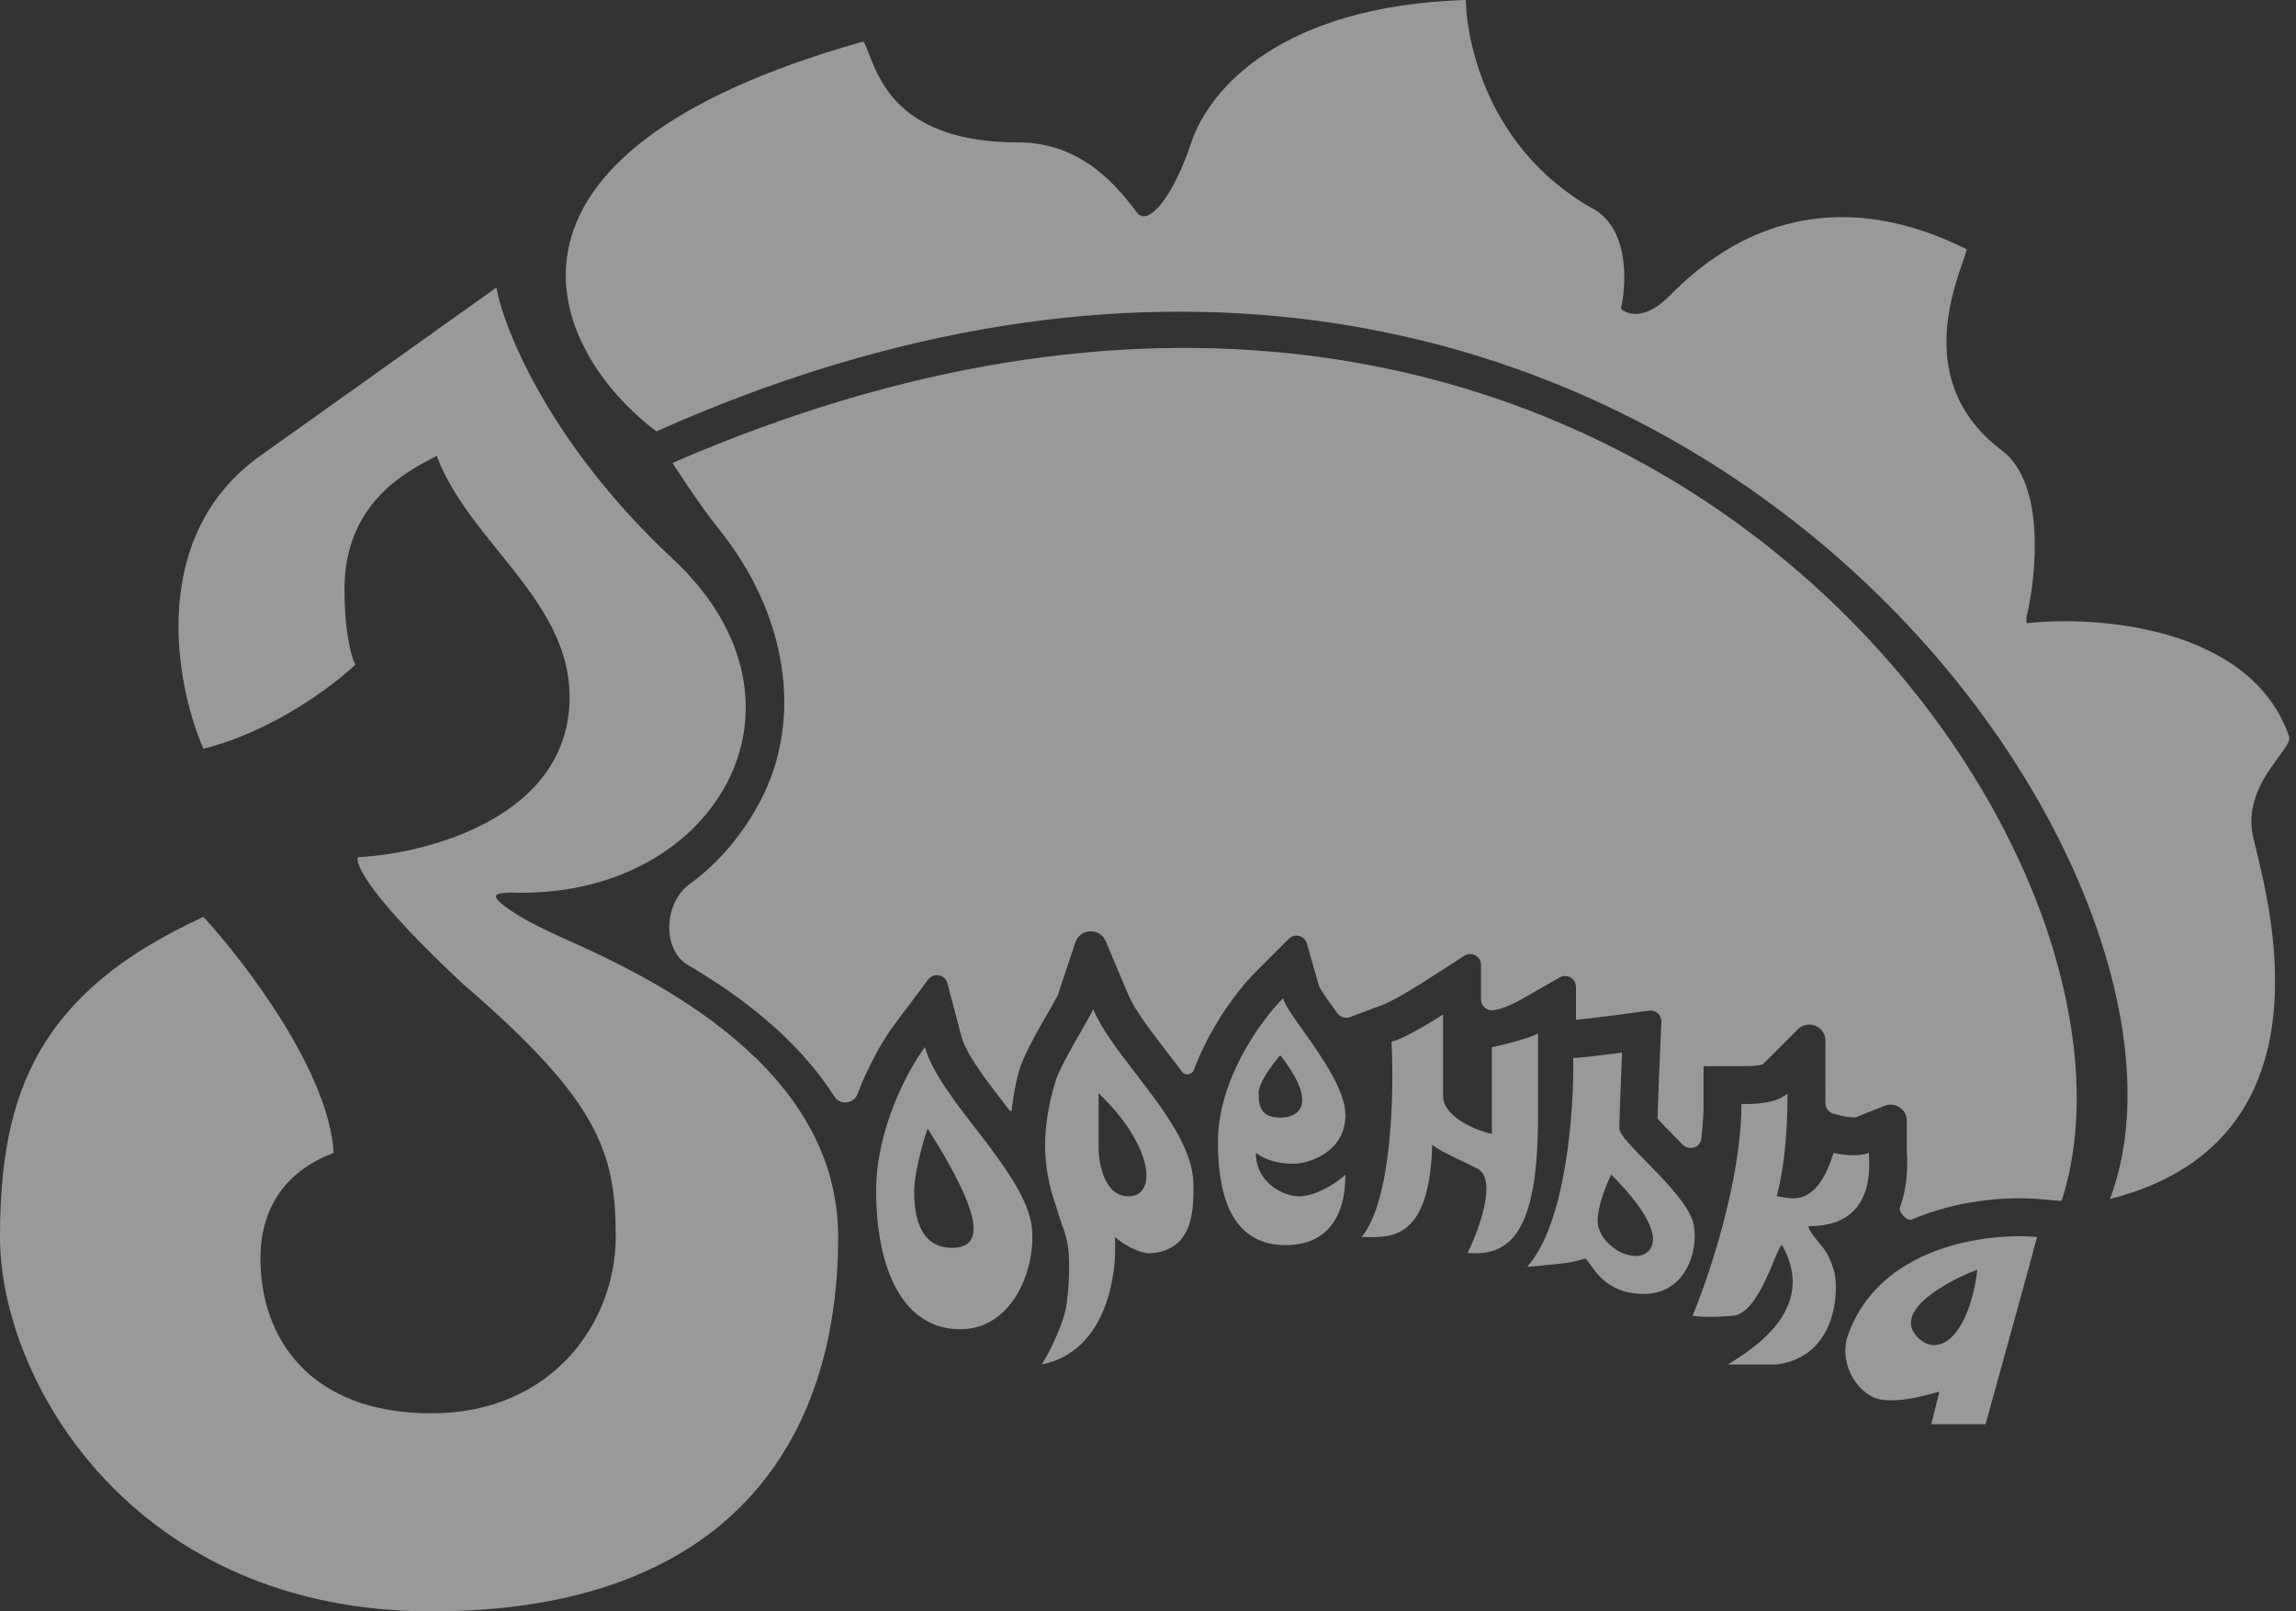
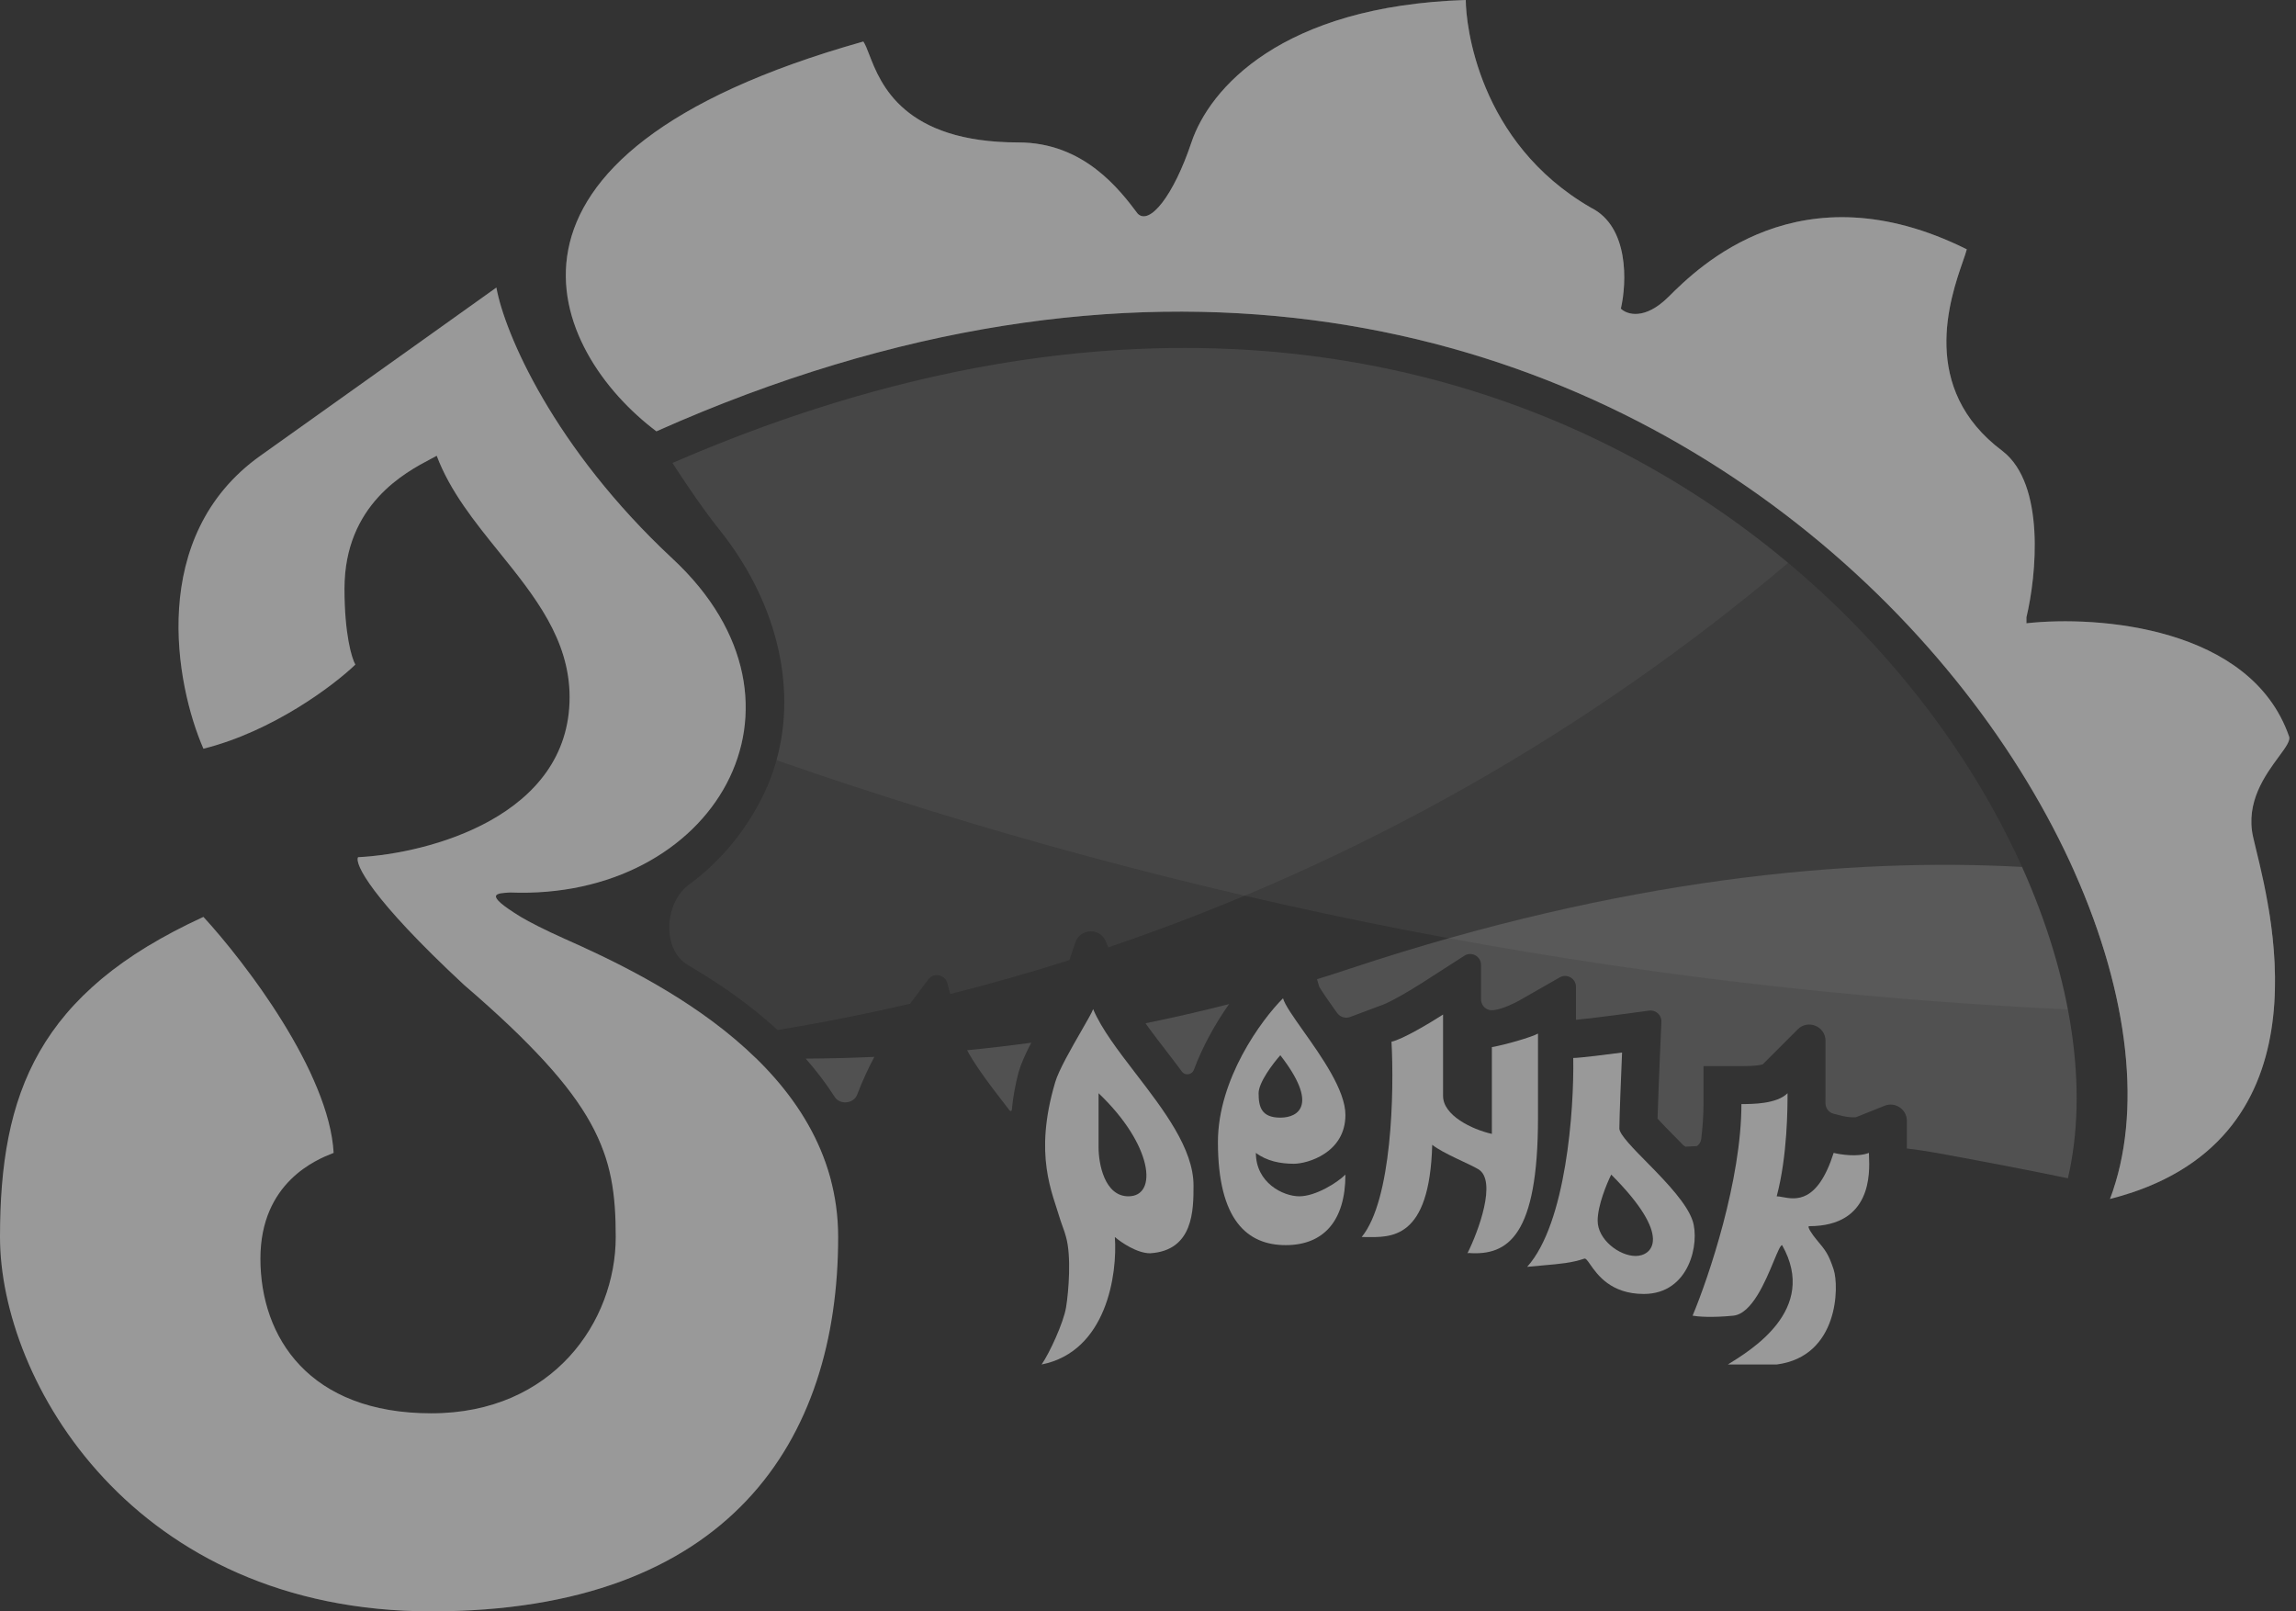
<svg xmlns="http://www.w3.org/2000/svg" width="57" height="40" viewBox="0 0 57 40" fill="none">
  <rect x="0" y="0" width="57" height="40" fill="#333333" stroke="none" />
  <g opacity="0.5">
    <path d="M16.296 10.707C13.68 8.742 11.364 3.861 21.433 1.031C21.481 1.102 21.525 1.215 21.579 1.355C21.861 2.083 22.425 3.536 25.283 3.536C26.912 3.536 27.801 4.715 28.245 5.305C28.541 5.599 29.133 4.862 29.578 3.536C30.022 2.21 31.799 0.147 36.389 0C36.389 0.589 36.685 3.536 39.499 5.157C40.446 5.629 40.387 7.024 40.239 7.662C40.387 7.809 40.831 7.957 41.424 7.367C42.164 6.631 44.681 4.126 48.827 6.189C48.809 6.26 48.774 6.362 48.73 6.488C48.411 7.408 47.634 9.644 49.716 11.198C50.782 12.024 50.555 14.293 50.308 15.324V15.472C52.085 15.275 55.876 15.56 56.824 18.271C56.875 18.374 56.747 18.548 56.57 18.788C56.24 19.236 55.742 19.913 55.935 20.776C55.954 20.86 55.979 20.963 56.008 21.083C56.443 22.864 57.792 28.384 52.381 29.764C55.639 21.218 40.433 -0.049 16.296 10.707Z" fill="white" />
-     <path d="M51.197 29.764C54.01 20.776 40.032 1.356 16.695 11.493C16.695 11.493 17.355 12.523 17.846 13.131C19.529 15.219 19.964 17.826 18.872 19.893C18.447 20.699 17.855 21.411 17.104 21.961C16.491 22.41 16.424 23.571 17.079 23.955C17.334 24.105 17.591 24.265 17.846 24.434C18.894 25.133 19.966 26.049 20.721 27.227C20.853 27.434 21.193 27.401 21.28 27.172C21.58 26.386 21.957 25.763 22.209 25.428L23.044 24.314C23.18 24.133 23.463 24.189 23.52 24.407L23.875 25.753C23.916 25.91 24.044 26.166 24.295 26.534C24.516 26.859 24.782 27.202 25.068 27.57C25.083 27.589 25.115 27.58 25.117 27.555C25.148 27.251 25.201 26.939 25.284 26.626L25.287 26.618L25.289 26.61C25.349 26.399 25.456 26.171 25.549 25.988C25.649 25.791 25.765 25.582 25.872 25.393C25.936 25.28 25.985 25.195 26.031 25.116L26.031 25.116L26.031 25.115C26.075 25.039 26.115 24.97 26.161 24.889C26.2 24.82 26.229 24.768 26.248 24.73C26.251 24.725 26.254 24.72 26.256 24.716L26.696 23.395C26.814 23.041 27.307 23.023 27.452 23.366L28.007 24.685C28.097 24.899 28.265 25.167 28.516 25.51C28.665 25.714 28.793 25.88 28.929 26.056C29.053 26.217 29.184 26.387 29.343 26.602C29.422 26.708 29.591 26.682 29.638 26.558C29.748 26.263 29.877 25.987 30.01 25.737C30.391 25.025 30.851 24.448 31.185 24.114L31.994 23.305C32.14 23.16 32.388 23.224 32.444 23.422L32.748 24.486C32.752 24.494 32.759 24.507 32.769 24.523C32.804 24.582 32.855 24.661 32.927 24.765C32.972 24.831 33.035 24.92 33.106 25.02C33.147 25.078 33.172 25.113 33.192 25.141C33.194 25.142 33.195 25.144 33.196 25.146C33.269 25.247 33.399 25.289 33.516 25.246L34.335 24.939L34.336 24.939C34.346 24.935 34.372 24.925 34.42 24.903C34.499 24.866 34.6 24.814 34.713 24.752C34.937 24.628 35.171 24.485 35.315 24.392L36.353 23.725C36.532 23.61 36.768 23.739 36.768 23.952V24.809C36.768 24.976 36.917 25.102 37.081 25.075L37.151 25.063C37.211 25.053 37.314 25.022 37.444 24.968C37.566 24.917 37.669 24.863 37.714 24.838L38.722 24.262C38.901 24.16 39.125 24.289 39.125 24.496V25.314C39.129 25.314 39.135 25.313 39.14 25.313C39.151 25.312 39.164 25.311 39.177 25.309C39.263 25.301 39.371 25.289 39.489 25.276C39.723 25.248 39.98 25.215 40.145 25.194L40.941 25.087C41.108 25.065 41.253 25.198 41.246 25.366L41.211 26.169C41.193 26.588 41.162 27.348 41.15 27.767C41.158 27.776 41.167 27.786 41.177 27.797C41.288 27.92 41.426 28.059 41.59 28.225C41.643 28.279 41.7 28.337 41.759 28.397C41.764 28.403 41.77 28.408 41.776 28.414C41.933 28.574 42.209 28.491 42.235 28.267C42.27 27.971 42.29 27.682 42.29 27.407V26.465H43.232C43.371 26.465 43.523 26.463 43.661 26.442C43.706 26.435 43.739 26.428 43.761 26.421L44.63 25.552C44.885 25.297 45.32 25.477 45.32 25.837V27.151C45.32 27.206 45.32 27.283 45.319 27.38C45.317 27.506 45.402 27.618 45.524 27.648L45.751 27.705C45.785 27.713 45.875 27.73 45.971 27.735C46.017 27.737 46.051 27.736 46.073 27.734L46.073 27.734L46.786 27.449C47.051 27.343 47.34 27.538 47.34 27.824V28.619C47.34 28.619 47.409 29.333 47.169 29.965C47.123 30.087 47.345 30.325 47.465 30.273C47.54 30.241 47.615 30.21 47.691 30.182C48.776 29.767 49.914 29.702 50.656 29.768L51.168 29.814L51.197 29.764Z" fill="white" />
    <path d="M5.05 18.586C4.355 16.992 3.663 13.306 6.465 11.313C9.266 9.32 11.538 7.699 12.323 7.138C12.525 8.26 13.74 11.116 16.7 13.872C20.606 17.508 17.71 22.357 12.66 22.155C12.346 22.177 11.96 22.168 12.929 22.761C13.131 22.884 13.558 23.1 14.007 23.3C16.251 24.297 20.808 26.498 20.808 30.707C20.808 35.758 18.114 40 10.707 40C3.3 40 0 34.276 0 30.707C0 27.138 0.943 24.646 5.05 22.761C6.083 23.883 8.175 26.626 8.283 28.619C8.275 28.623 8.266 28.626 8.256 28.63C7.875 28.781 6.465 29.34 6.465 31.246C6.465 33.199 7.677 35.084 10.707 35.084C13.737 35.084 15.286 32.795 15.286 30.707C15.286 28.619 14.882 27.34 11.515 24.444C9.199 22.29 8.799 21.437 8.889 21.279C10.64 21.19 14.141 20.269 14.141 17.306C14.141 15.872 13.269 14.791 12.389 13.701C11.782 12.949 11.172 12.193 10.842 11.313C10.801 11.337 10.75 11.364 10.69 11.395C10.068 11.723 8.552 12.522 8.552 14.613C8.552 15.744 8.732 16.341 8.822 16.498C8.283 17.015 6.774 18.155 5.05 18.586Z" fill="white" />
-     <path fill-rule="evenodd" clip-rule="evenodd" d="M22.963 25.993C22.559 26.532 21.751 28 21.751 29.562C21.751 31.515 22.424 32.997 23.838 32.997C25.253 32.997 25.791 31.246 25.589 30.303C25.459 29.697 24.965 28.973 24.321 28.144C23.731 27.385 23.124 26.605 22.963 25.993ZM22.694 29.562C22.694 29.185 22.896 28.373 23.03 28.014C24.31 30.034 24.512 30.976 23.636 30.976C22.761 30.976 22.694 30.034 22.694 29.562Z" fill="white" />
    <path fill-rule="evenodd" clip-rule="evenodd" d="M26.465 32.458C26.403 32.83 26.061 33.58 25.859 33.872C27.475 33.549 27.744 31.627 27.677 30.707C27.834 30.842 28.229 31.111 28.552 31.111C29.63 31.044 29.63 30.034 29.63 29.428C29.63 28.516 28.89 27.553 28.195 26.649C27.762 26.084 27.345 25.543 27.138 25.05C27.113 25.126 26.993 25.334 26.846 25.589C26.601 26.015 26.279 26.574 26.195 26.869C25.657 28.687 26.125 29.601 26.33 30.303L26.429 30.585C26.442 30.628 26.454 30.67 26.465 30.707C26.599 31.178 26.532 32.054 26.465 32.458ZM27.273 28.485V27.138C28.619 28.418 28.754 29.697 28.014 29.697C27.421 29.697 27.273 28.889 27.273 28.485Z" fill="white" />
    <path fill-rule="evenodd" clip-rule="evenodd" d="M31.852 24.781C31.313 25.32 30.236 26.788 30.236 28.35C30.236 30.303 30.976 30.909 31.919 30.909C32.862 30.909 33.401 30.303 33.401 29.158C33.199 29.36 32.66 29.697 32.256 29.697C31.852 29.697 31.178 29.36 31.178 28.619C31.448 28.822 31.785 28.889 32.121 28.889C32.458 28.889 33.401 28.619 33.401 27.677C33.401 27.067 32.809 26.232 32.355 25.591C32.107 25.24 31.899 24.948 31.852 24.781ZM31.785 26.195C31.605 26.397 31.246 26.869 31.246 27.138C31.246 27.475 31.313 27.744 31.785 27.744C32.256 27.744 32.727 27.407 31.785 26.195Z" fill="white" />
    <path d="M33.805 30.707C34.559 29.791 34.613 27.093 34.545 25.859C34.815 25.805 35.511 25.387 35.825 25.185V27.205C35.825 27.69 36.543 28.036 37.037 28.148V25.993C37.36 25.939 38.025 25.746 38.182 25.657V27.744C38.182 30.674 37.441 31.178 36.458 31.104L36.431 31.111C36.7 30.572 37.172 29.306 36.7 29.024C36.476 28.889 35.825 28.633 35.556 28.418C35.491 30.792 34.522 30.714 33.894 30.708C33.863 30.707 33.833 30.707 33.805 30.707Z" fill="white" />
    <path fill-rule="evenodd" clip-rule="evenodd" d="M39.057 26.263C39.08 27.542 38.882 30.37 37.913 31.448C38.066 31.433 38.202 31.421 38.325 31.41C38.743 31.373 39.015 31.35 39.327 31.246C39.365 31.227 39.409 31.289 39.478 31.389C39.653 31.639 39.989 32.121 40.808 32.121C41.953 32.121 42.2 30.842 42.02 30.303C41.886 29.899 41.42 29.395 40.931 28.9C40.544 28.508 40.202 28.162 40.202 28.014C40.202 27.744 40.247 26.644 40.269 26.128C39.933 26.173 39.219 26.263 39.057 26.263ZM39.663 30.303C39.663 29.926 39.888 29.383 40 29.158C41.549 30.707 41.01 31.178 40.606 31.178C40.202 31.178 39.663 30.774 39.663 30.303Z" fill="white" />
    <path d="M43.232 27.407C43.232 29.293 42.424 31.695 42.02 32.66C42.132 32.682 42.492 32.714 43.03 32.66C43.493 32.614 43.828 31.806 44.036 31.304C44.132 31.075 44.2 30.909 44.242 30.909C45.157 32.525 43.434 33.535 42.896 33.872H44.108C45.657 33.67 45.657 31.919 45.522 31.515C45.392 31.124 45.324 31.044 45.091 30.766C44.989 30.644 44.849 30.438 44.916 30.438C46.472 30.438 46.417 29.114 46.4 28.701C46.398 28.668 46.397 28.64 46.397 28.619C46.128 28.727 45.702 28.664 45.522 28.619C45.122 29.877 44.576 29.776 44.256 29.717C44.199 29.706 44.148 29.697 44.108 29.697C44.377 28.687 44.377 27.475 44.377 27.138C44.108 27.407 43.502 27.407 43.232 27.407Z" fill="white" />
-     <path fill-rule="evenodd" clip-rule="evenodd" d="M50.572 30.707C49.315 30.595 46.613 30.936 45.859 33.199C45.657 33.872 46.133 34.672 46.734 34.748C47.194 34.805 47.704 34.666 48.01 34.582C48.063 34.568 48.109 34.555 48.148 34.545L47.946 35.353H49.293C49.63 34.141 50.357 31.515 50.572 30.707ZM49.091 31.515C48.328 31.807 46.963 32.552 47.609 33.199C48.148 33.737 48.889 33.131 49.091 31.515Z" fill="white" />
    <g opacity="0.1">
      <path d="M22.592 24.917C21.508 25.168 20.412 25.386 19.304 25.568C18.837 25.139 18.339 24.763 17.846 24.434C17.591 24.265 17.334 24.105 17.079 23.955C16.424 23.571 16.491 22.41 17.104 21.961C17.855 21.411 18.447 20.699 18.872 19.893C19.965 17.826 19.529 15.219 17.846 13.131C17.356 12.523 16.695 11.493 16.695 11.493C28.782 6.242 38.359 8.921 44.392 13.973C39.465 18.136 33.755 21.401 27.515 23.516L27.452 23.366C27.307 23.023 26.814 23.041 26.696 23.395L26.55 23.832C25.576 24.142 24.589 24.423 23.591 24.675L23.52 24.407C23.463 24.189 23.18 24.133 23.044 24.314L22.592 24.917Z" fill="white" />
      <path d="M48.646 9.952C47.514 11.149 46.325 12.293 45.084 13.378C38.689 8.093 28.665 5.195 16.296 10.707C13.68 8.742 11.364 3.861 21.433 1.031C21.481 1.102 21.525 1.215 21.579 1.355C21.861 2.083 22.425 3.536 25.283 3.536C26.912 3.536 27.801 4.715 28.245 5.305C28.541 5.599 29.133 4.862 29.578 3.536C30.022 2.21 31.799 0.147 36.389 0C36.389 0.589 36.685 3.536 39.499 5.157C40.446 5.629 40.387 7.024 40.239 7.662C40.387 7.809 40.831 7.957 41.424 7.367C42.164 6.631 44.681 4.126 48.828 6.189C48.809 6.26 48.774 6.362 48.73 6.488C48.49 7.181 47.99 8.62 48.646 9.952Z" fill="white" />
      <path d="M18.179 25.741C16.602 25.965 15.003 26.119 13.383 26.198C12.894 25.678 12.281 25.103 11.515 24.444C9.199 22.29 8.799 21.437 8.889 21.279C10.64 21.19 14.142 20.269 14.142 17.306C14.142 15.872 13.269 14.791 12.389 13.701C11.782 12.949 11.172 12.193 10.842 11.313C10.801 11.337 10.75 11.364 10.69 11.395C10.068 11.723 8.552 12.522 8.552 14.613C8.552 15.744 8.732 16.341 8.822 16.498C8.283 17.015 6.774 18.155 5.051 18.586C4.355 16.992 3.663 13.306 6.465 11.313C9.266 9.32 11.538 7.699 12.323 7.138C12.525 8.26 13.74 11.116 16.7 13.872C20.606 17.508 17.71 22.357 12.66 22.155C12.644 22.156 12.629 22.157 12.613 22.158C12.311 22.178 12.008 22.198 12.929 22.761C13.131 22.884 13.558 23.1 14.007 23.3C15.111 23.79 16.774 24.572 18.179 25.741Z" fill="white" />
      <path d="M7.471 26.16C5.424 26.032 3.41 25.785 1.434 25.428C2.207 24.415 3.361 23.537 5.051 22.761C5.692 23.458 6.742 24.78 7.471 26.16Z" fill="white" />
    </g>
    <g opacity="0.1">
      <path d="M26.423 7.888C40.388 6.42 49.896 15.889 52.25 23.64C53.638 23.989 55.048 24.282 56.478 24.515C56.503 23.109 56.183 21.796 56.008 21.083C55.979 20.963 55.954 20.86 55.935 20.776C55.742 19.913 56.24 19.236 56.57 18.788C56.747 18.548 56.875 18.374 56.824 18.271C55.876 15.56 52.085 15.275 50.309 15.472V15.324C50.555 14.293 50.782 12.024 49.716 11.198C47.634 9.644 48.411 7.408 48.73 6.488C48.774 6.362 48.81 6.26 48.828 6.189C44.682 4.126 42.164 6.631 41.424 7.367C40.832 7.957 40.387 7.809 40.239 7.662C40.387 7.024 40.447 5.629 39.499 5.157C36.685 3.536 36.389 0.589 36.389 0C31.799 0.147 30.022 2.21 29.578 3.536C29.134 4.862 28.541 5.599 28.245 5.305C27.801 4.715 26.913 3.536 25.284 3.536C23.715 3.536 22.837 3.099 22.318 2.583C23.571 4.442 24.943 6.213 26.423 7.888Z" fill="white" />
-       <path d="M50.877 23.274C41.663 20.678 33.503 15.568 27.184 8.73C39.965 7.668 48.496 15.922 50.877 23.274Z" fill="white" />
      <path d="M21.689 1.628C21.647 1.53 21.611 1.437 21.579 1.355C21.525 1.215 21.481 1.102 21.434 1.031C21.399 1.041 21.364 1.051 21.33 1.061C21.449 1.251 21.568 1.44 21.689 1.628Z" fill="white" />
    </g>
    <g opacity="0.1">
      <path d="M8.553 14.504C7.39 13.96 6.238 13.396 5.097 12.814C5.411 12.26 5.855 11.746 6.464 11.313C9.266 9.32 11.537 7.699 12.323 7.138C12.525 8.26 13.74 11.116 16.7 13.872C18.313 15.373 18.766 17.081 18.387 18.555C16.951 18.041 15.529 17.5 14.121 16.93C13.985 15.679 13.19 14.694 12.389 13.701C11.782 12.949 11.171 12.193 10.841 11.313C10.8 11.337 10.749 11.364 10.69 11.395C10.079 11.717 8.605 12.495 8.553 14.504Z" fill="white" />
      <path d="M51.337 25.058C40.153 24.533 29.391 22.394 19.278 18.87C19.794 17.01 19.261 14.887 17.846 13.131C17.355 12.523 16.695 11.493 16.695 11.493C36.467 2.904 49.521 15.533 51.337 25.058Z" fill="white" />
      <path d="M56.438 25.185C55.158 25.181 53.883 25.156 52.614 25.111C50.779 15.462 36.741 1.596 16.296 10.707C13.68 8.742 11.364 3.861 21.433 1.031C21.481 1.102 21.524 1.215 21.578 1.355C21.861 2.083 22.424 3.536 25.283 3.536C26.912 3.536 27.8 4.715 28.245 5.305C28.541 5.599 29.133 4.862 29.577 3.536C30.021 2.21 31.798 0.147 36.389 0C36.389 0.589 36.685 3.536 39.498 5.157C40.446 5.629 40.387 7.024 40.239 7.662C40.387 7.809 40.831 7.957 41.423 7.367C42.164 6.631 44.681 4.126 48.827 6.189C48.809 6.26 48.774 6.362 48.73 6.488C48.41 7.408 47.633 9.644 49.716 11.198C50.782 12.024 50.555 14.293 50.308 15.324V15.472C52.085 15.275 55.876 15.56 56.823 18.271C56.875 18.374 56.746 18.548 56.57 18.788C56.24 19.236 55.742 19.913 55.935 20.776C55.953 20.86 55.979 20.963 56.008 21.083C56.21 21.909 56.608 23.537 56.438 25.185Z" fill="white" />
    </g>
    <path opacity="0.1" d="M20.631 32.847C18.885 32.262 17.07 31.827 15.201 31.56C14.839 33.373 13.327 35.084 10.707 35.084C7.83 35.084 6.592 33.385 6.474 31.542C4.373 31.834 2.34 32.336 0.396 33.027C1.472 36.324 4.771 40 10.707 40C17.038 40 19.925 36.901 20.631 32.847Z" fill="white" />
    <path opacity="0.1" d="M17.437 38.202C14.368 37.184 11.087 36.633 7.677 36.633C6.044 36.633 4.442 36.759 2.878 37.002C4.629 38.724 7.21 40 10.707 40C13.654 40 15.855 39.328 17.437 38.202Z" fill="white" />
    <g opacity="0.3">
      <path d="M12.96 25.765C14.76 26.037 16.703 26.224 18.768 26.27C19.626 27.106 20.324 28.114 20.634 29.319C20.511 29.311 20.387 29.302 20.264 29.293C18.431 29.159 16.665 28.918 14.994 28.607C14.693 27.76 14.101 26.894 12.96 25.765Z" fill="white" />
      <path d="M3.723 23.456C4.486 23.718 5.34 23.996 6.277 24.272C6.809 25.002 7.352 25.855 7.739 26.702C5.434 25.913 3.584 25.091 2.352 24.448C2.745 24.1 3.199 23.77 3.723 23.456Z" fill="white" />
      <path d="M42.126 28.45C42.032 28.455 41.938 28.46 41.844 28.465C41.819 28.452 41.797 28.435 41.776 28.414L41.759 28.397C41.7 28.337 41.643 28.279 41.59 28.225C41.426 28.059 41.288 27.92 41.177 27.797L41.172 27.792L41.164 27.782L41.157 27.774L41.15 27.767C41.162 27.348 41.193 26.588 41.211 26.169L41.246 25.366C41.254 25.198 41.108 25.065 40.941 25.087L40.145 25.194C39.98 25.215 39.723 25.248 39.489 25.276C39.371 25.289 39.263 25.301 39.177 25.309L39.155 25.312L39.14 25.313L39.125 25.314V24.496C39.125 24.289 38.901 24.16 38.722 24.262L37.714 24.838C37.669 24.864 37.566 24.917 37.444 24.968C37.314 25.022 37.211 25.053 37.151 25.063L37.081 25.075C36.917 25.102 36.768 24.976 36.768 24.809V23.952C36.768 23.739 36.532 23.61 36.353 23.725L35.315 24.392C35.171 24.485 34.937 24.628 34.713 24.752C34.6 24.814 34.5 24.866 34.42 24.903C34.372 24.925 34.346 24.935 34.336 24.939L34.335 24.939L33.516 25.246C33.399 25.289 33.269 25.247 33.196 25.146L33.192 25.141C33.172 25.113 33.147 25.078 33.106 25.02C33.035 24.92 32.972 24.831 32.927 24.765C32.855 24.661 32.804 24.582 32.769 24.523C32.759 24.507 32.752 24.494 32.748 24.486L32.697 24.308C32.974 24.222 33.251 24.133 33.53 24.04C40.27 21.803 45.922 21.284 50.199 21.521C51.441 24.286 51.853 27.037 51.337 29.249C50.507 29.076 49.447 28.87 48.075 28.619C47.84 28.577 47.595 28.54 47.34 28.509V27.824C47.34 27.538 47.051 27.343 46.786 27.449L46.073 27.734L46.073 27.734C46.051 27.736 46.017 27.737 45.971 27.735C45.875 27.73 45.785 27.714 45.751 27.705L45.524 27.648C45.402 27.618 45.317 27.506 45.319 27.38C45.32 27.283 45.32 27.206 45.32 27.151V25.837C45.32 25.477 44.885 25.297 44.63 25.552L43.761 26.421C43.739 26.428 43.706 26.435 43.661 26.442C43.523 26.463 43.371 26.465 43.232 26.465H42.29V27.407C42.29 27.682 42.27 27.971 42.235 28.267C42.226 28.348 42.184 28.411 42.126 28.45Z" fill="white" />
      <path d="M52.475 29.498C53.17 27.376 52.797 24.541 51.489 21.619C53.452 21.809 55.073 22.157 56.32 22.551C56.695 24.818 56.702 28.34 52.92 29.606C52.784 29.572 52.636 29.536 52.475 29.498Z" fill="white" />
      <path d="M30.512 24.926C29.814 25.104 29.123 25.263 28.439 25.402C28.463 25.437 28.489 25.473 28.516 25.51C28.665 25.714 28.793 25.88 28.929 26.056C29.053 26.217 29.184 26.387 29.343 26.602C29.422 26.708 29.591 26.682 29.638 26.558C29.748 26.263 29.877 25.987 30.011 25.737C30.169 25.441 30.341 25.168 30.512 24.926Z" fill="white" />
      <path d="M25.602 25.885C25.066 25.957 24.535 26.02 24.01 26.071C24.078 26.199 24.172 26.353 24.295 26.534C24.516 26.859 24.782 27.202 25.068 27.57C25.084 27.589 25.115 27.58 25.118 27.555C25.148 27.251 25.201 26.939 25.284 26.626L25.287 26.618L25.289 26.61C25.349 26.399 25.456 26.171 25.549 25.988C25.566 25.954 25.584 25.919 25.602 25.885Z" fill="white" />
      <path d="M21.706 26.236C21.56 26.509 21.413 26.825 21.28 27.172C21.193 27.401 20.853 27.434 20.721 27.228C20.505 26.89 20.263 26.575 20.003 26.279C20.563 26.276 21.13 26.262 21.706 26.236Z" fill="white" />
    </g>
  </g>
</svg>